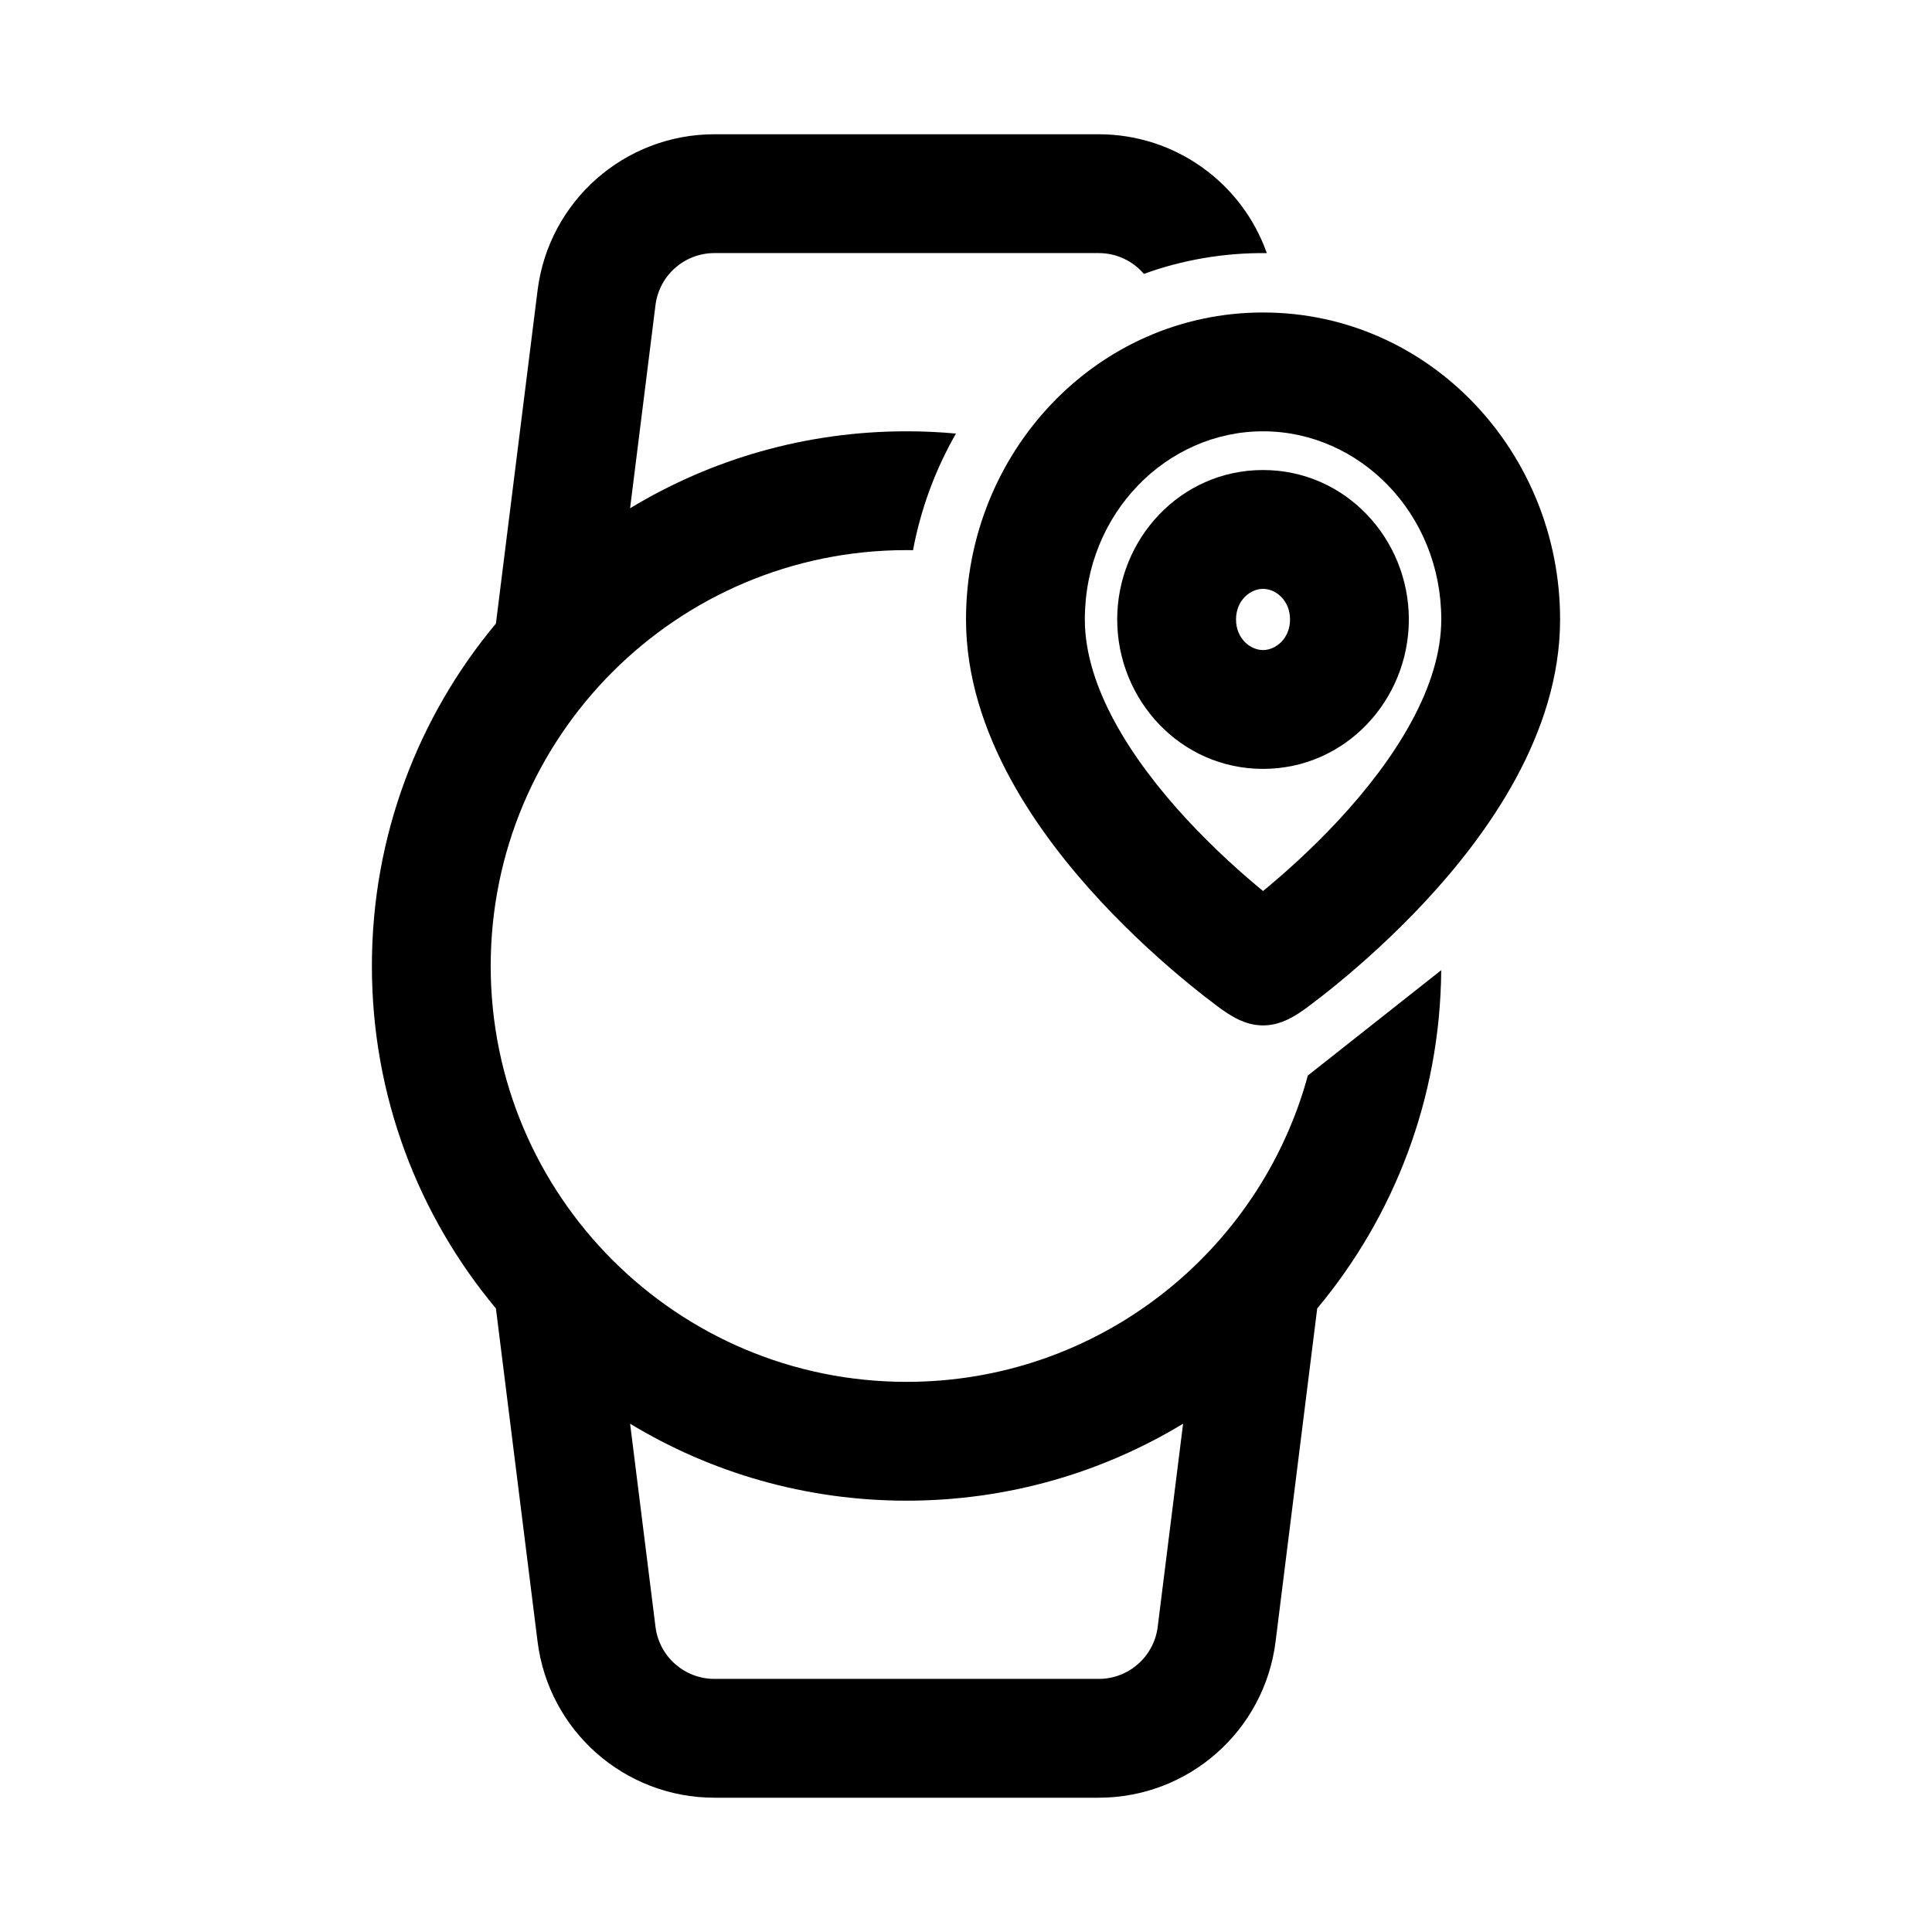
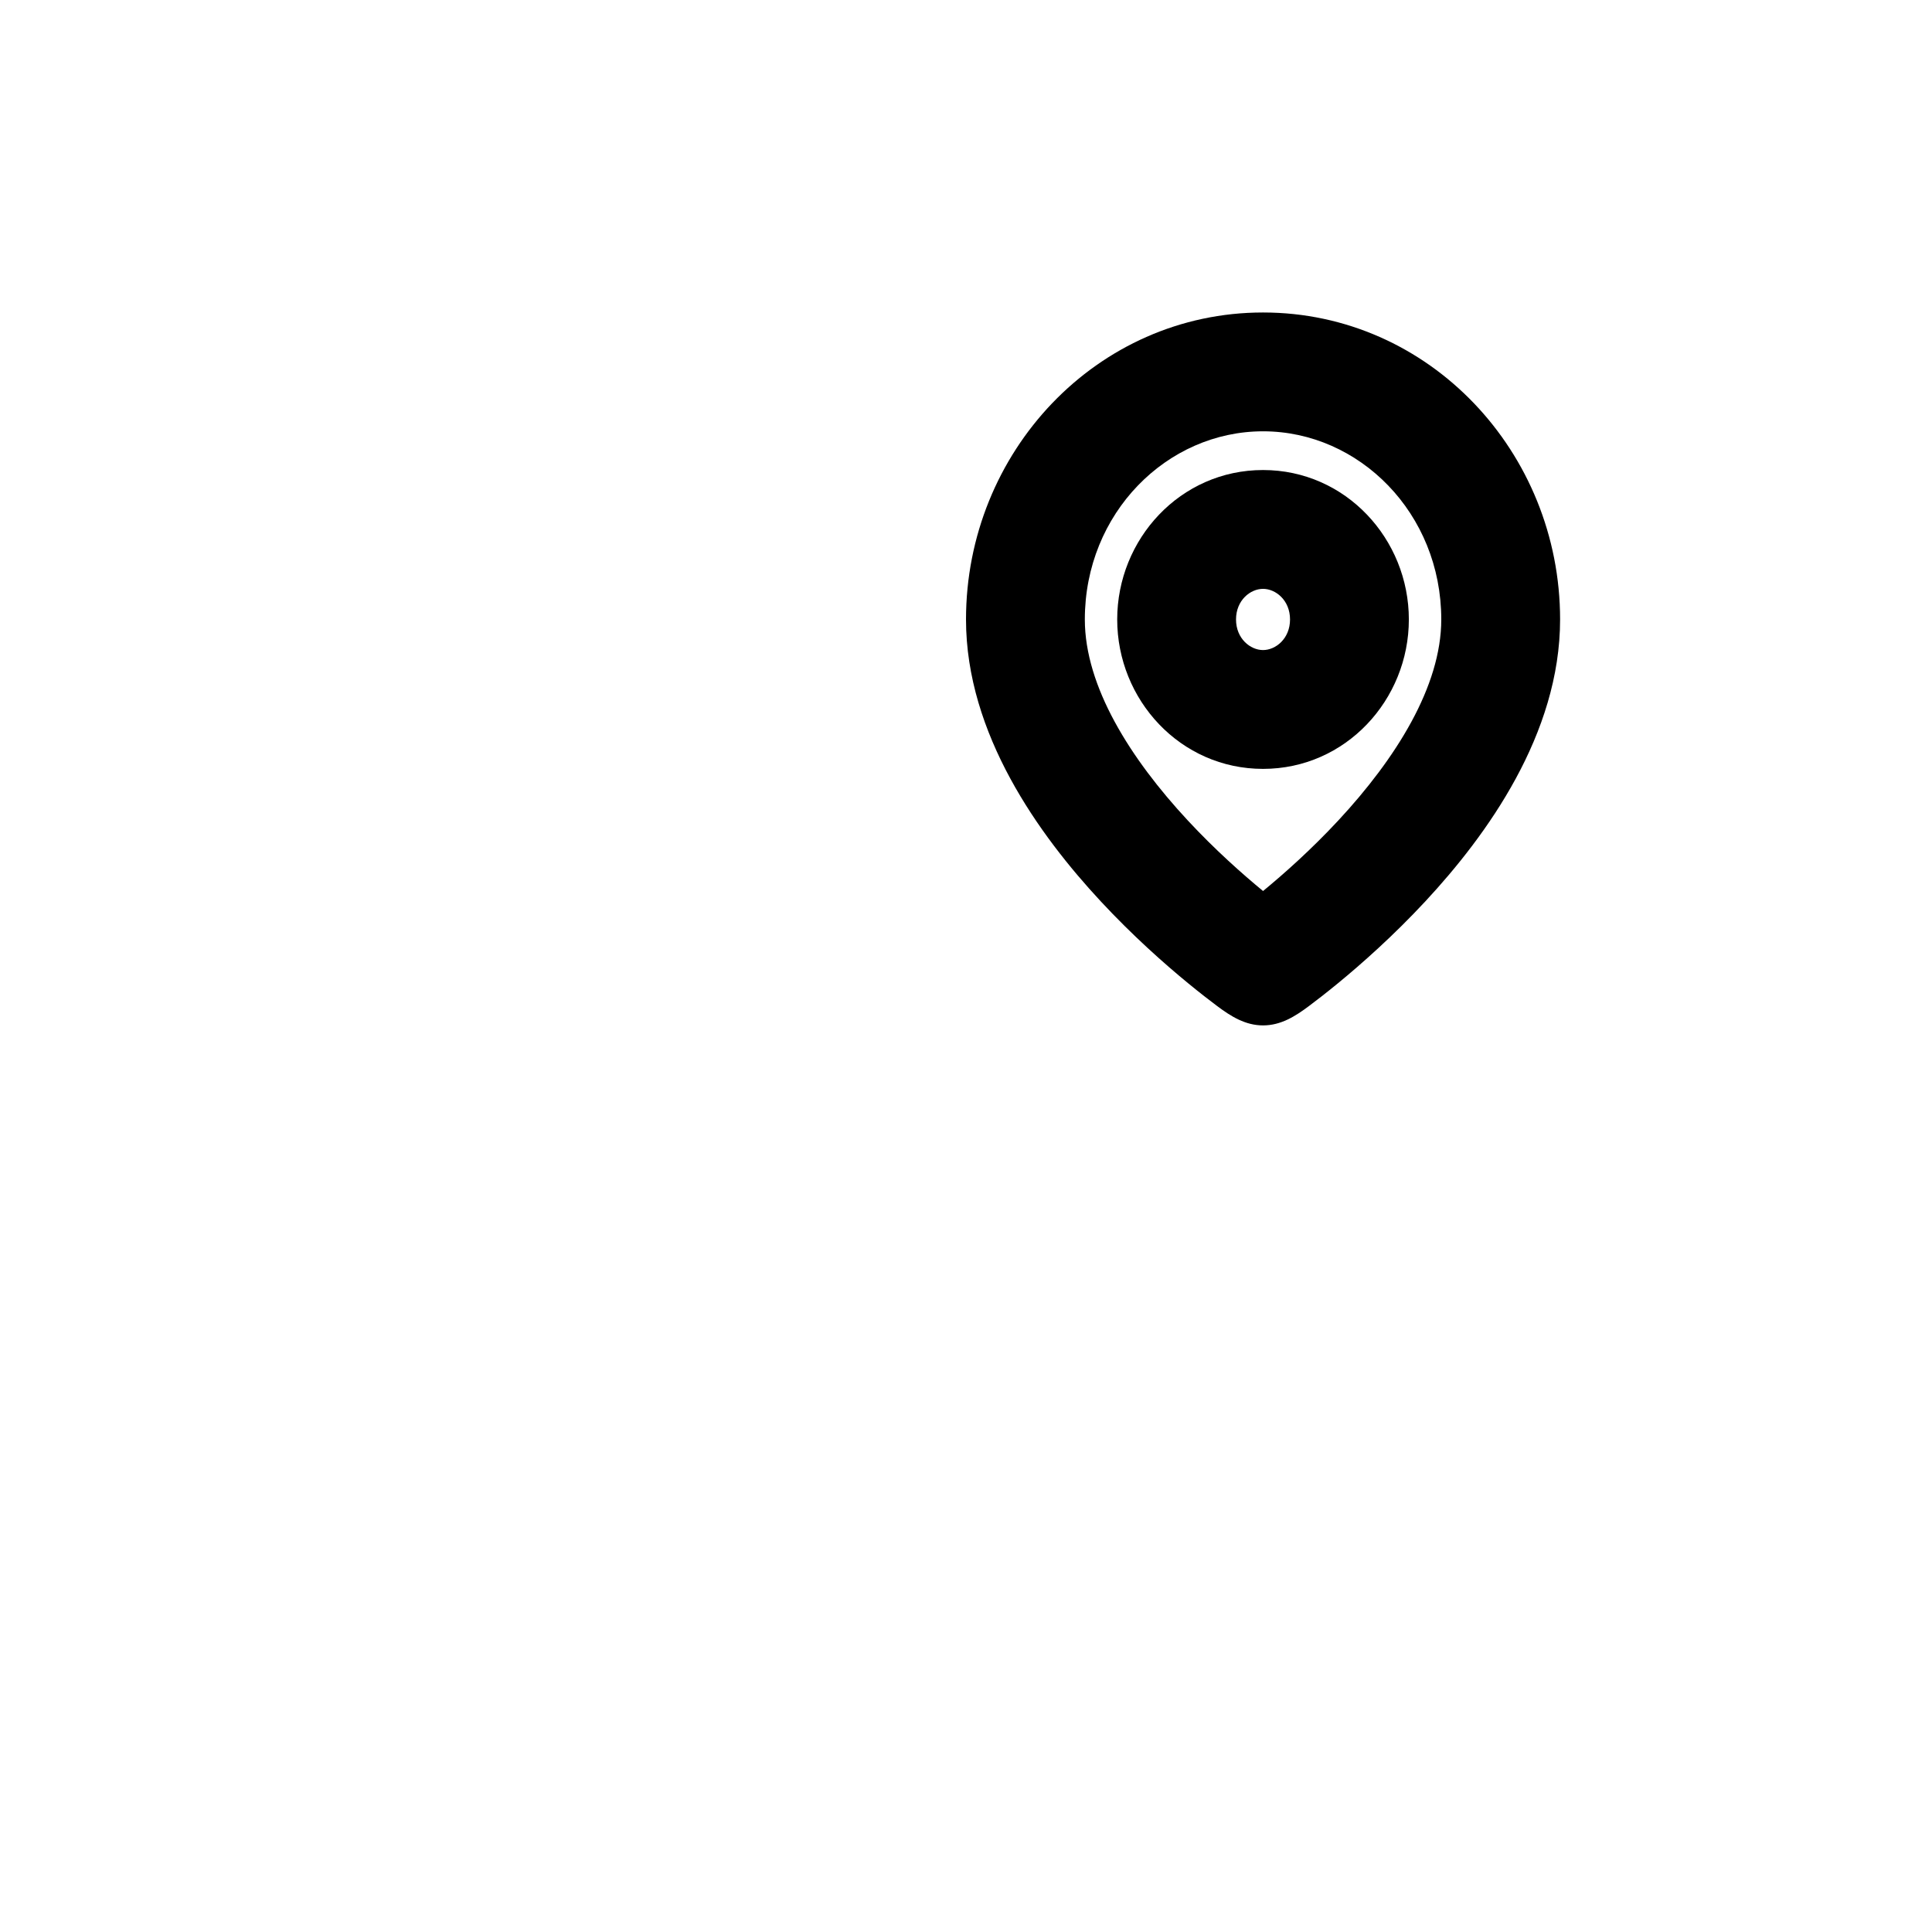
<svg xmlns="http://www.w3.org/2000/svg" fill="#000000" width="800px" height="800px" version="1.1" viewBox="144 144 512 512">
  <g fill-rule="evenodd">
-     <path d="m333.33 179.58c-23.82 0-43.914 17.738-46.867 41.375l-11.039 88.293c-20.52 24.582-32.867 56.223-32.867 90.75 0 34.523 12.348 66.168 32.867 90.75l11.039 88.293c2.953 23.637 23.047 41.371 46.867 41.371h101.84c23.82 0 43.914-17.734 46.871-41.371l11.035-88.293c20.301-24.32 32.602-55.547 32.863-89.641l-35.348 27.918c-12.738 46.781-55.523 81.18-106.34 81.18-60.867 0-110.21-49.344-110.21-110.21 0-60.867 49.34-110.21 110.21-110.21 0.57 0 1.141 0.004 1.707 0.016 2.066-11.02 5.965-21.453 11.379-30.906-4.309-0.395-8.676-0.598-13.086-0.598-26.816 0-51.895 7.449-73.273 20.395l6.731-53.836c0.98-7.875 7.68-13.789 15.621-13.789h101.84c4.758 0 9.066 2.121 11.969 5.512 10.105-3.668 21.125-5.625 32.574-5.508-6.539-18.527-24.176-31.492-44.543-31.492zm124.2 341.72c-21.379 12.945-46.457 20.395-73.273 20.395s-51.895-7.449-73.273-20.395l6.731 53.836c0.98 7.879 7.68 13.789 15.621 13.789h101.84c7.941 0 14.641-5.91 15.625-13.789z" />
    <path d="m440.07 308.16c0-21.258 16.703-39.598 38.645-39.598s38.645 18.34 38.645 39.598c0 21.262-16.703 39.602-38.645 39.602s-38.645-18.34-38.645-39.602zm38.645-8.109c-3.352 0-7.156 3.019-7.156 8.109 0 5.094 3.805 8.113 7.156 8.113s7.156-3.019 7.156-8.113c0-5.09-3.805-8.109-7.156-8.109z" />
    <path d="m458.89 404.59c3.156 2.59 5.805 4.629 7.695 6.043 3.617 2.707 7.434 5.109 12.137 5.109 4.711 0 8.516-2.398 12.137-5.109 1.891-1.414 4.539-3.453 7.695-6.043 6.289-5.164 14.711-12.613 23.188-21.734 16.27-17.504 35.699-44.305 35.699-74.695 0-44.316-34.645-81.348-78.719-81.348s-78.719 37.031-78.719 81.348c0 30.391 19.43 57.191 35.699 74.695 8.477 9.121 16.898 16.57 23.188 21.734zm19.832-146.29c-25.488 0-47.23 21.711-47.23 49.859 0 17.762 12.055 36.879 27.273 53.258 7.203 7.75 14.453 14.184 19.957 18.711 5.504-4.527 12.754-10.961 19.957-18.711 15.219-16.379 27.273-35.496 27.273-53.258 0-28.148-21.742-49.859-47.23-49.859z" />
  </g>
</svg>